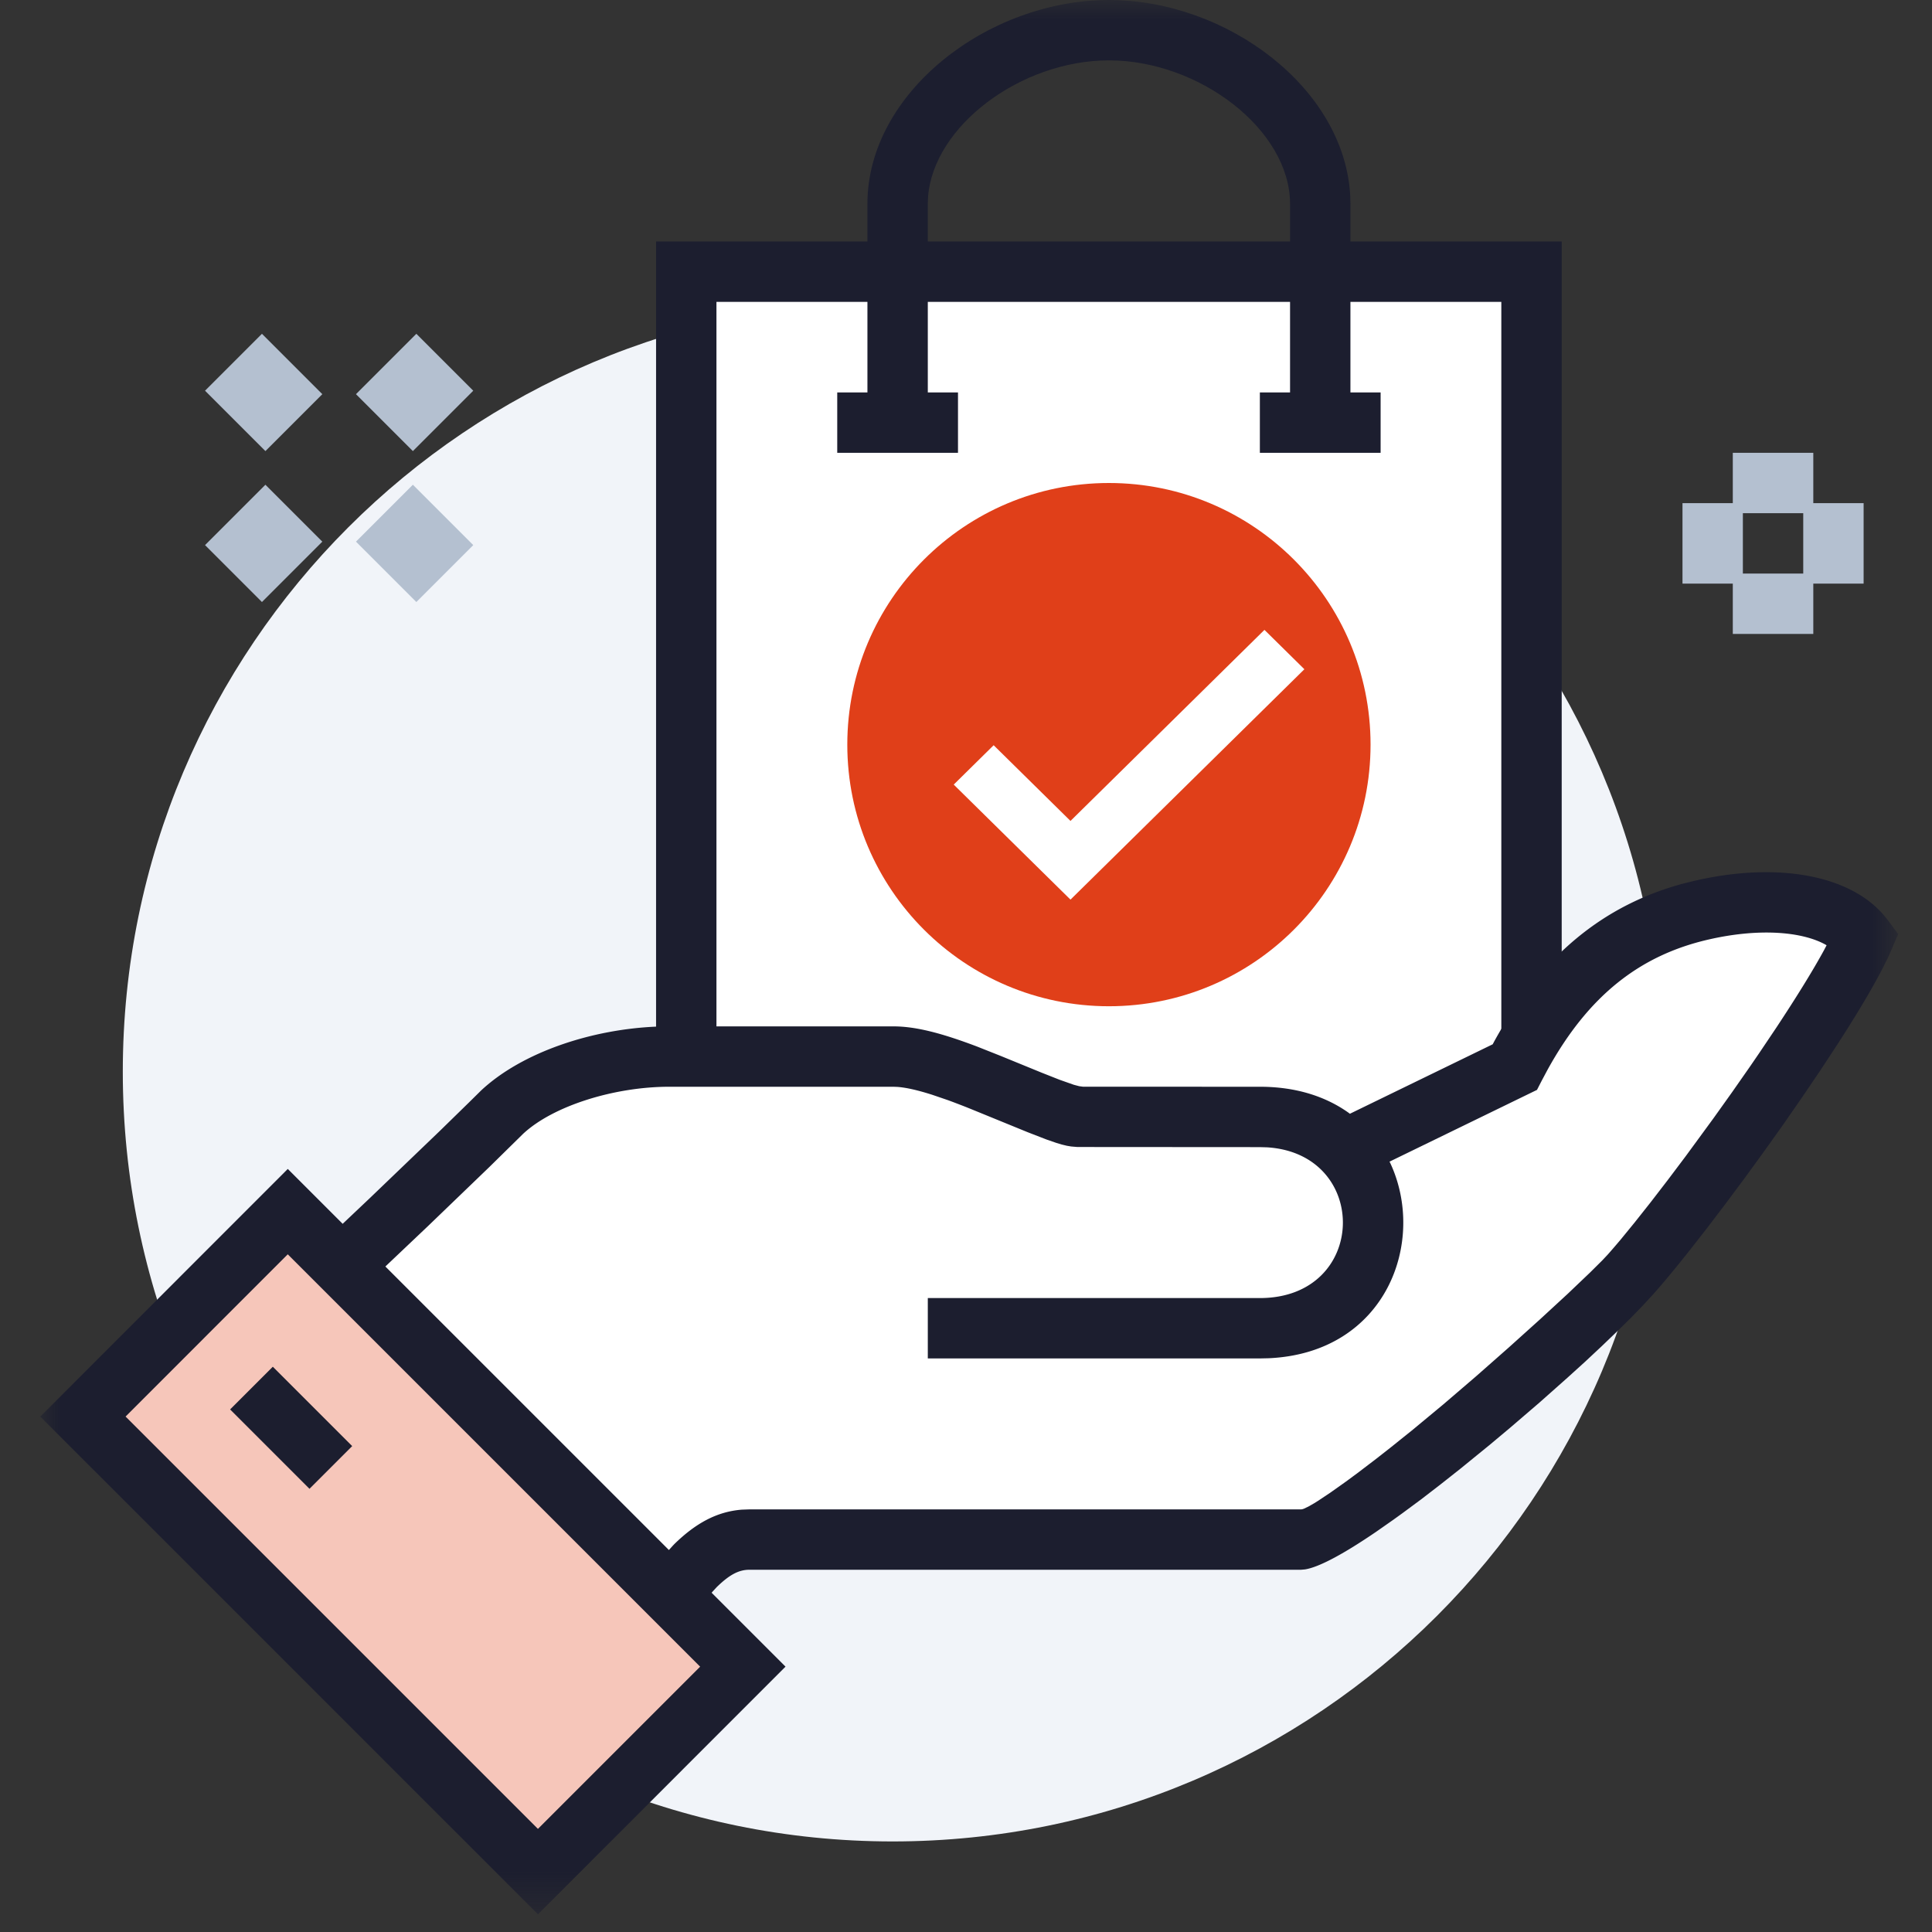
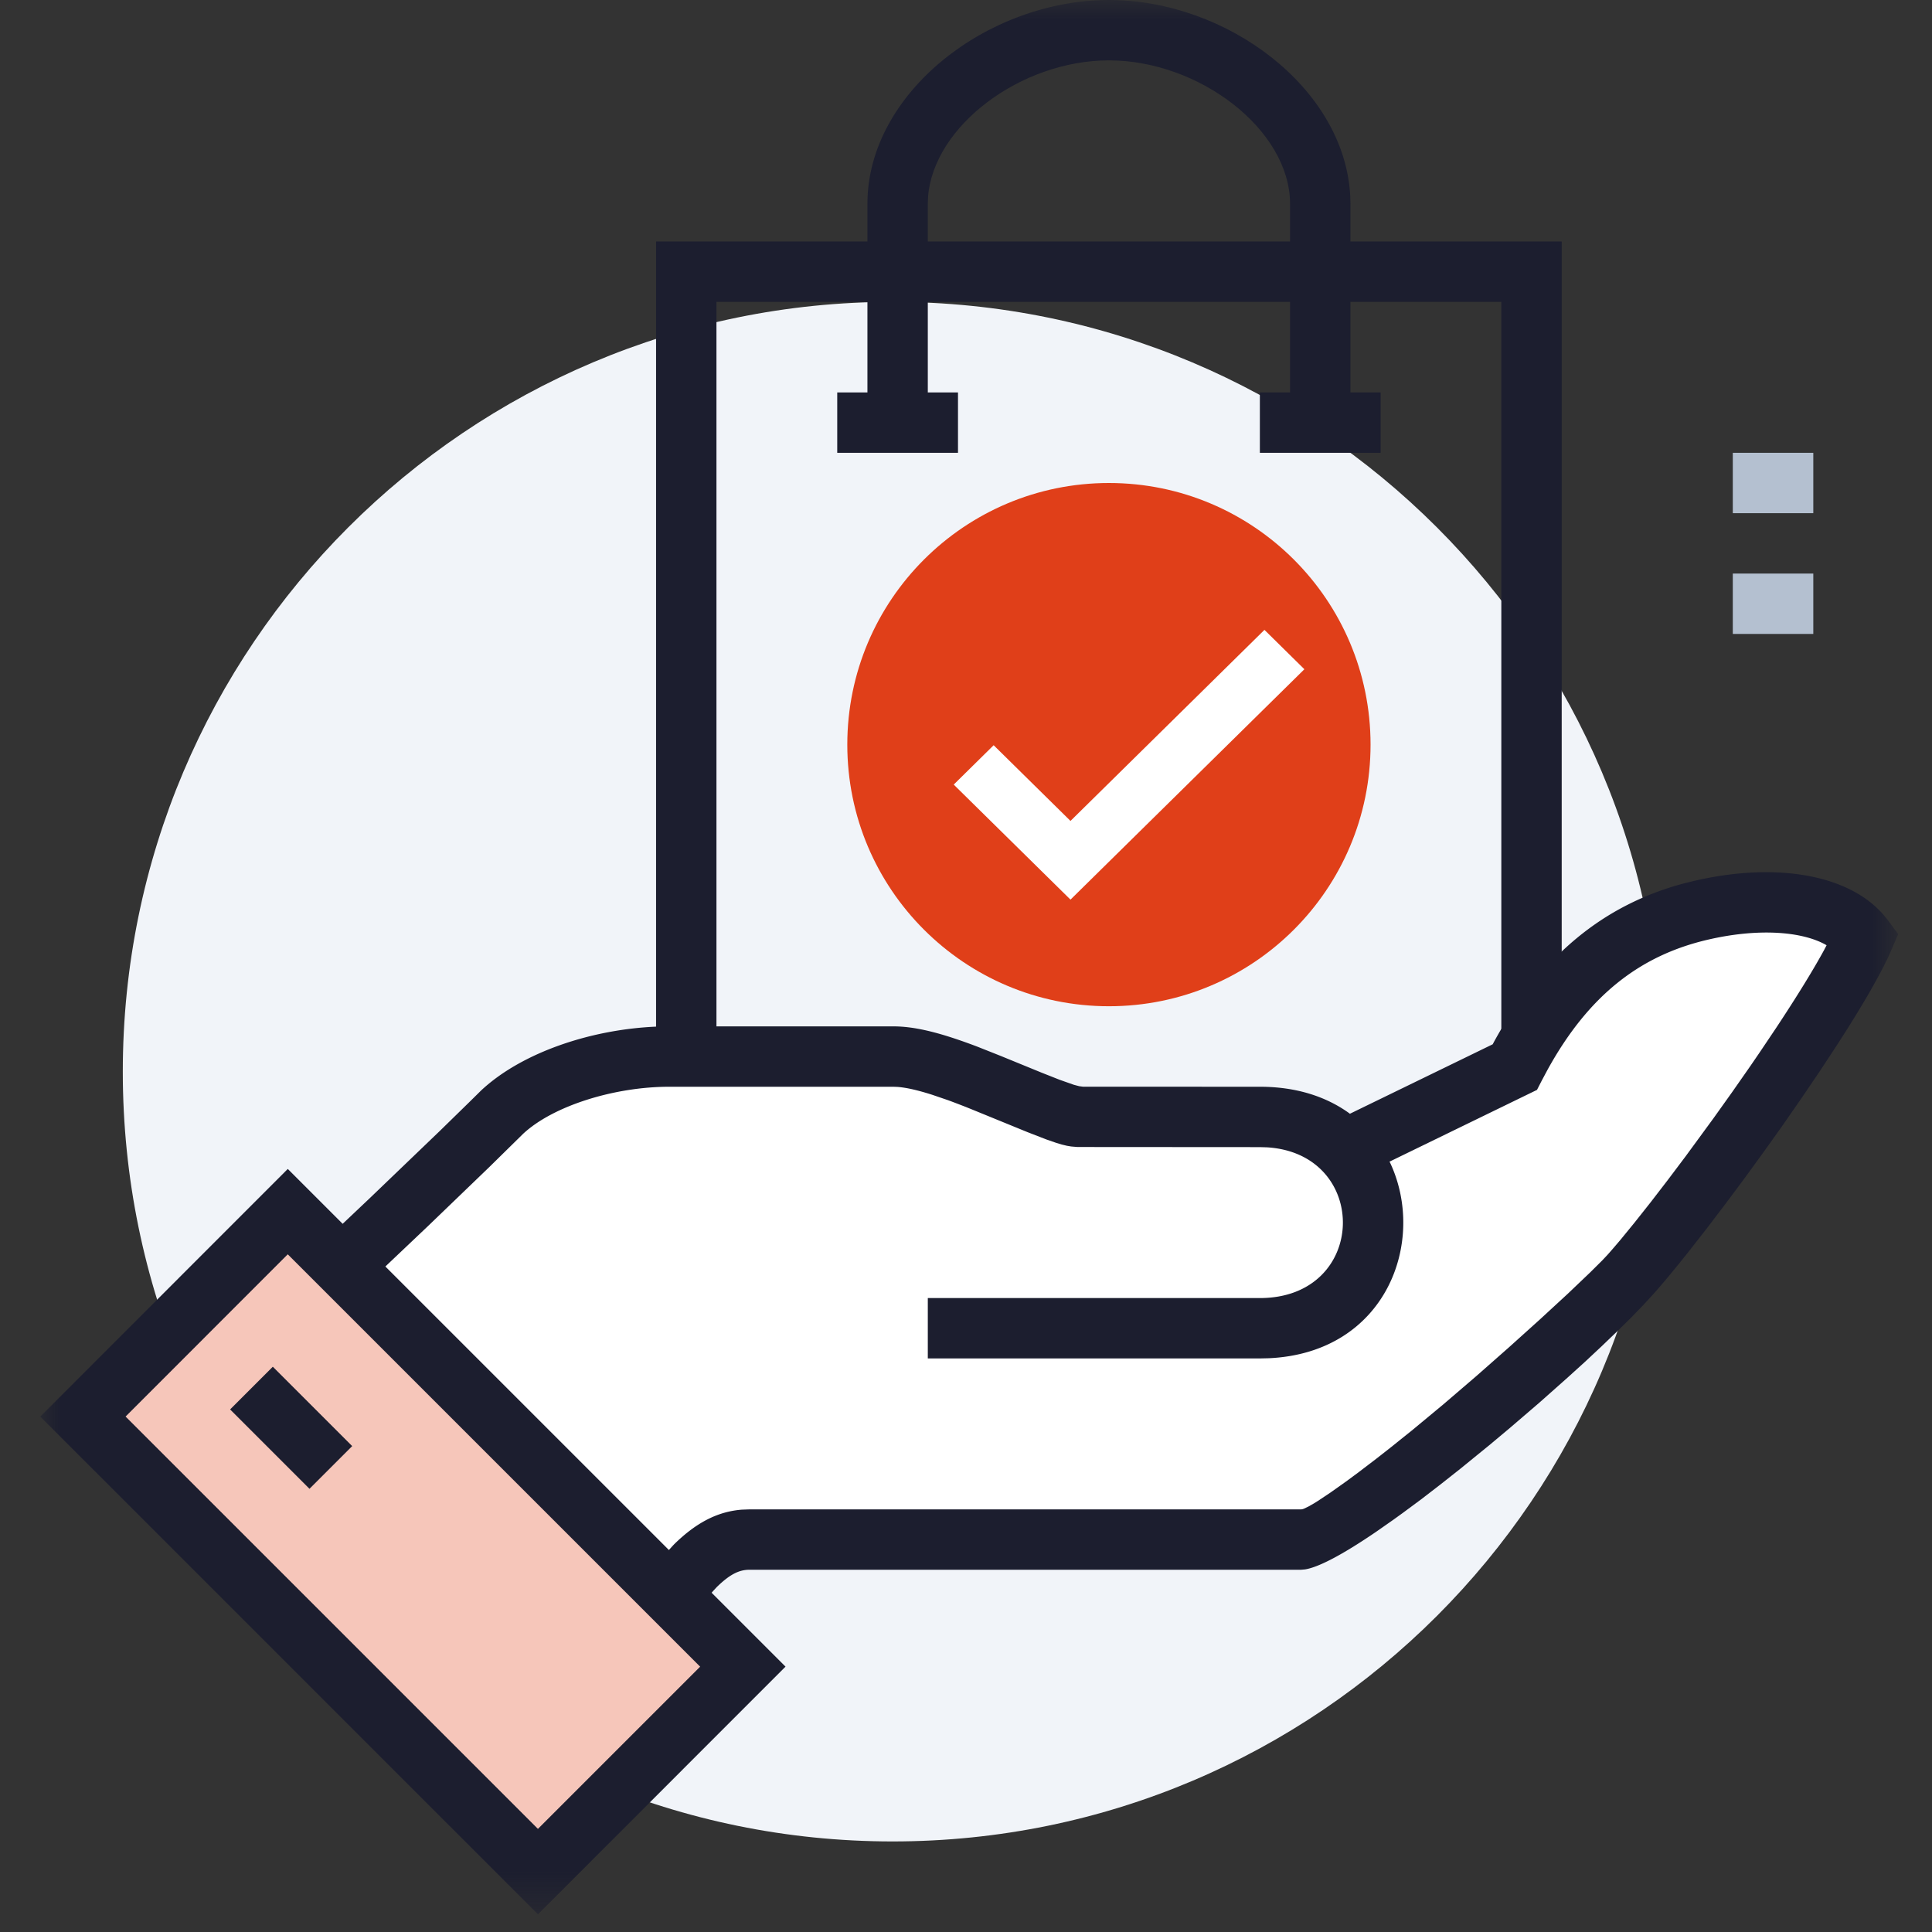
<svg xmlns="http://www.w3.org/2000/svg" xmlns:xlink="http://www.w3.org/1999/xlink" width="48" height="48">
  <rect width="100%" height="100%" fill="#333333" stroke="none" />
  <defs>
    <path id="prefix__a" d="M0 47.561h46.16V0H0z" />
  </defs>
  <g transform="translate(1)" fill="none" fill-rule="evenodd">
    <mask id="prefix__b" fill="#fff">
      <use xlink:href="#prefix__a" />
    </mask>
    <path fill="#F1F4F9" d="M40.301 26.625c0 10.562-8.563 19.125-19.125 19.125S2.051 37.187 2.051 26.625 10.614 7.5 21.176 7.5s19.125 8.563 19.125 19.125" mask="url(#prefix__b)" />
-     <path fill="#FFF" d="M16.051 29.25h21V6.75h-21z" mask="url(#prefix__b)" />
+     <path fill="#FFF" d="M16.051 29.25h21h-21z" mask="url(#prefix__b)" />
    <path fill="#1C1E2F" fill-rule="nonzero" d="M37.8 6H15.3v24h22.5V6zm-1.5 1.5v21H16.8v-21h19.5z" mask="url(#prefix__b)" />
    <path fill="#1C1E2F" fill-rule="nonzero" d="M26.551 0c2.935 0 5.858 2.194 5.995 4.868l.005.196V10.5h-1.5V5.064c0-1.834-2.248-3.564-4.5-3.564-2.183 0-4.364 1.627-4.494 3.398l-.006.166V10.5h-1.5V5.064c0-2.761 2.993-5.064 6-5.064z" mask="url(#prefix__b)" />
    <path fill="#1C1E2F" fill-rule="nonzero" d="M22.801 9.75v1.5h-3v-1.5zm10.5 0v1.5h-3v-1.5z" mask="url(#prefix__b)" />
    <path fill="#FFF" d="M41.259 22.616c-1.817.422-3.401 1.514-4.626 3.897L32.551 28.5l-.14.07c-.469-.492-1.172-.82-2.11-.82h-4.364c-.856 0-3.385-1.5-4.742-1.5H15.63c-1.39 0-3.166.46-4.163 1.388-1.54 1.54-5.457 5.24-5.896 5.598 2.45 2.118 7.548 6.976 8.673 7.97 1.524-1.523 2.12-2.956 3.377-2.956h13.706c1.142 0 7.382-5.69 8.18-6.586.768-.86 4.845-6.136 5.794-8.355-.595-.802-2.139-1.135-4.042-.693" mask="url(#prefix__b)" />
    <path fill="#1C1E2F" fill-rule="nonzero" d="M44.356 23.47c-.585-.326-1.66-.418-2.928-.123-1.677.39-2.96 1.377-3.983 3.237l-.145.272-.114.222-3.664 1.783.018.034c.91 1.947-.096 4.716-3.016 4.85l-.223.005h-8.25v-1.5h8.25c2.69 0 2.749-3.589.176-3.745L30.3 28.5l-4.532-.003-.155-.013-.108-.018-.12-.029-.136-.04-.253-.088-.462-.179-1.395-.57-.146-.059c-.154-.06-.3-.116-.436-.166l-.386-.132c-.361-.116-.65-.182-.872-.199L21.195 27h-5.566c-1.364 0-2.885.473-3.632 1.169l-.837.823-1.528 1.471-1.91 1.811-1.023.954 1.065.958 1.795 1.649 4.639 4.311.392-.45.938-1.086.186-.206.04-.042c.527-.514 1.052-.806 1.677-.855l.19-.007h13.706a.21.21 0 00.07-.018l.108-.051.147-.084.086-.054.31-.206.378-.268.286-.21.475-.362.342-.268.548-.439.78-.647.813-.697.816-.719.776-.699.69-.636.556-.53.302-.3.137-.146c.093-.105.196-.225.308-.357l.355-.434.396-.5.425-.552.448-.595.692-.945.463-.649.454-.65.221-.323.424-.631c.478-.723.893-1.39 1.182-1.919l.066-.126-.025-.015zm-30.08 18.763l-.57-.503-5.748-5.332-1.522-1.391-.829-.742-.527-.462-.677-.586.733-.596.181-.16 1.18-1.093 1.69-1.6 1.743-1.673.73-.713.296-.292c1.017-.949 2.753-1.524 4.386-1.585l.287-.005h5.566c.56 0 1.203.169 2.08.501l.587.233 1.017.416.448.177.352.124.133.035.097.013 4.392.001c.905 0 1.637.245 2.197.641l.04.03 3.548-1.726.038-.072c1.175-2.139 2.72-3.387 4.693-3.92l.272-.067c2.015-.469 3.826-.171 4.705.84l.11.136.256.346-.17.396c-.24.563-.734 1.407-1.349 2.358l-.426.648-.453.668-.47.678-.481.674-.48.66-.474.636-.455.598-.43.55c-.346.436-.655.81-.906 1.09l-.255.277-.301.31-.343.337-.378.363-.41.383-.438.397-.694.616-.727.624-.494.414-.744.606-.49.387-.48.37-.466.345-.226.163-.433.303c-.772.526-1.406.878-1.768.933l-.092.008H17.621c-.263 0-.495.119-.818.435l-.101.11-1.202 1.394-.272.308-.247.272-.206.216-.499.498z" mask="url(#prefix__b)" />
    <g mask="url(#prefix__b)">
      <path d="M20.051 12h13v13h-13z" />
      <circle cx="6.5" cy="6.5" r="6.5" fill="#E03F19" transform="translate(20.051 12)" />
      <path fill="#FFF" fill-rule="nonzero" d="M31.407 16.627l-.992-.978-4.819 4.747-1.909-1.881-.992.978 2.901 2.858 5.811-5.724zm-.992-.276l.279.275-5.098 5.023-2.189-2.157.28-.276 1.91 1.881 4.818-4.746z" />
      <path fill="#FFF" d="M25.545 20.746l-1.909-1.88-.636.627L25.545 22 31 16.627 30.364 16z" />
    </g>
    <path fill="#F6C6BA" d="M12.366 46.5l5.09-5.092L6.15 30.103l-5.09 5.091z" mask="url(#prefix__b)" />
    <path fill="#1C1E2F" fill-rule="nonzero" d="M18.517 41.408L6.15 29.042 0 35.195 12.366 47.56l6.15-6.153zM6.149 31.163l10.246 10.245-4.03 4.03L2.12 35.194l4.029-4.031z" mask="url(#prefix__b)" />
    <path fill="#1C1E2F" fill-rule="nonzero" d="M5.778 33.956l1.972 1.972-1.061 1.061-1.972-1.972z" mask="url(#prefix__b)" />
    <path fill="#B4C0D0" fill-rule="nonzero" d="M44.051 11.25v1.5h-2v-1.5zm0 3v1.5h-2v-1.5z" mask="url(#prefix__b)" />
-     <path fill="#B4C0D0" fill-rule="nonzero" d="M42.301 12.5v2h-1.5v-2zm3 0v2h-1.5v-2zm-39.707-.457l1.414 1.414-1.5 1.5-1.414-1.414zm3.75-3.75l1.414 1.414-1.5 1.5-1.414-1.414zm-.086 3.75l1.5 1.5-1.414 1.414-1.5-1.5zm-3.75-3.75l1.5 1.5-1.414 1.414-1.5-1.5z" mask="url(#prefix__b)" />
  </g>
</svg>